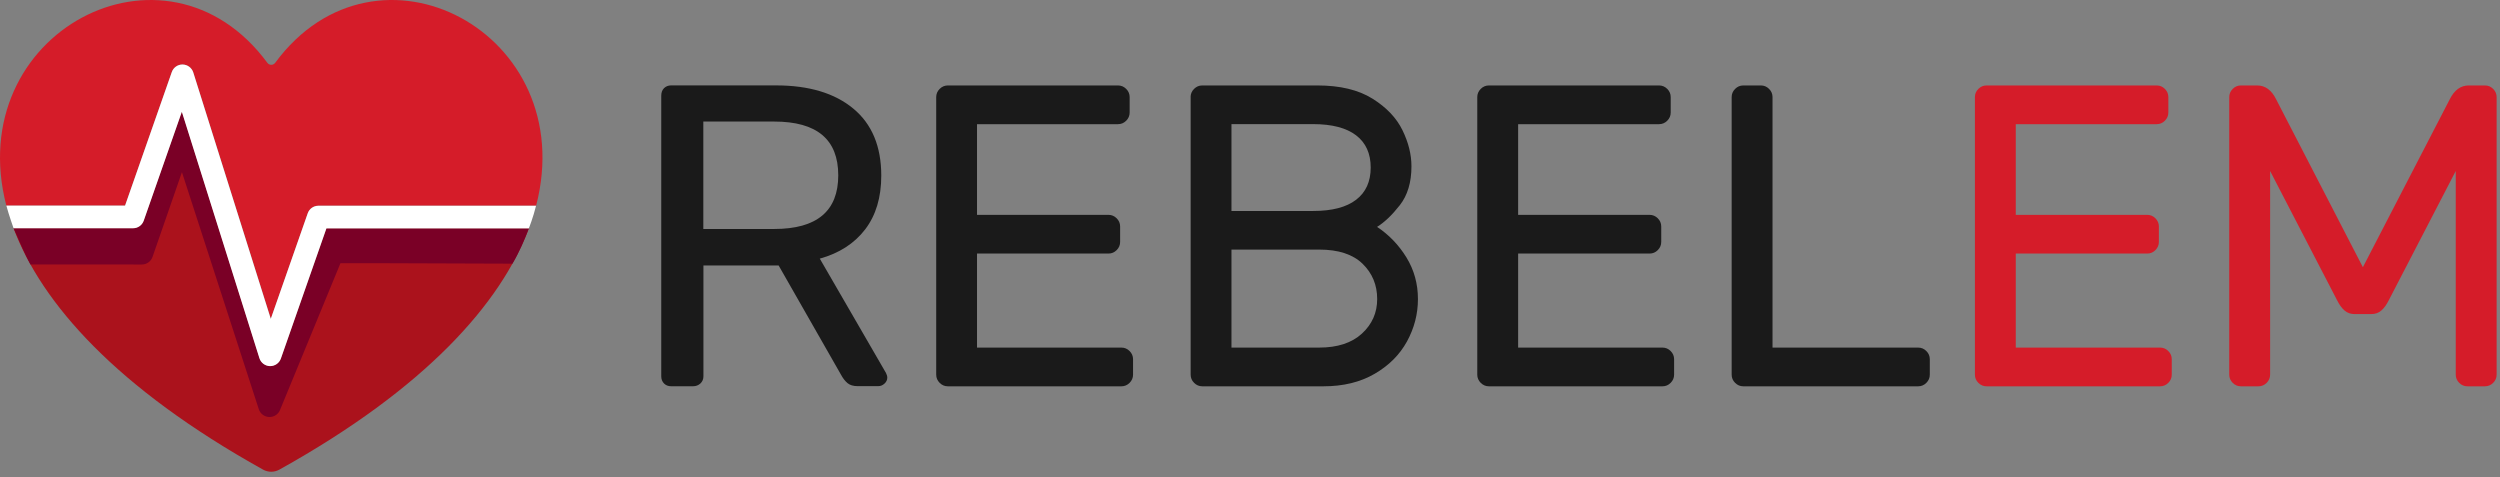
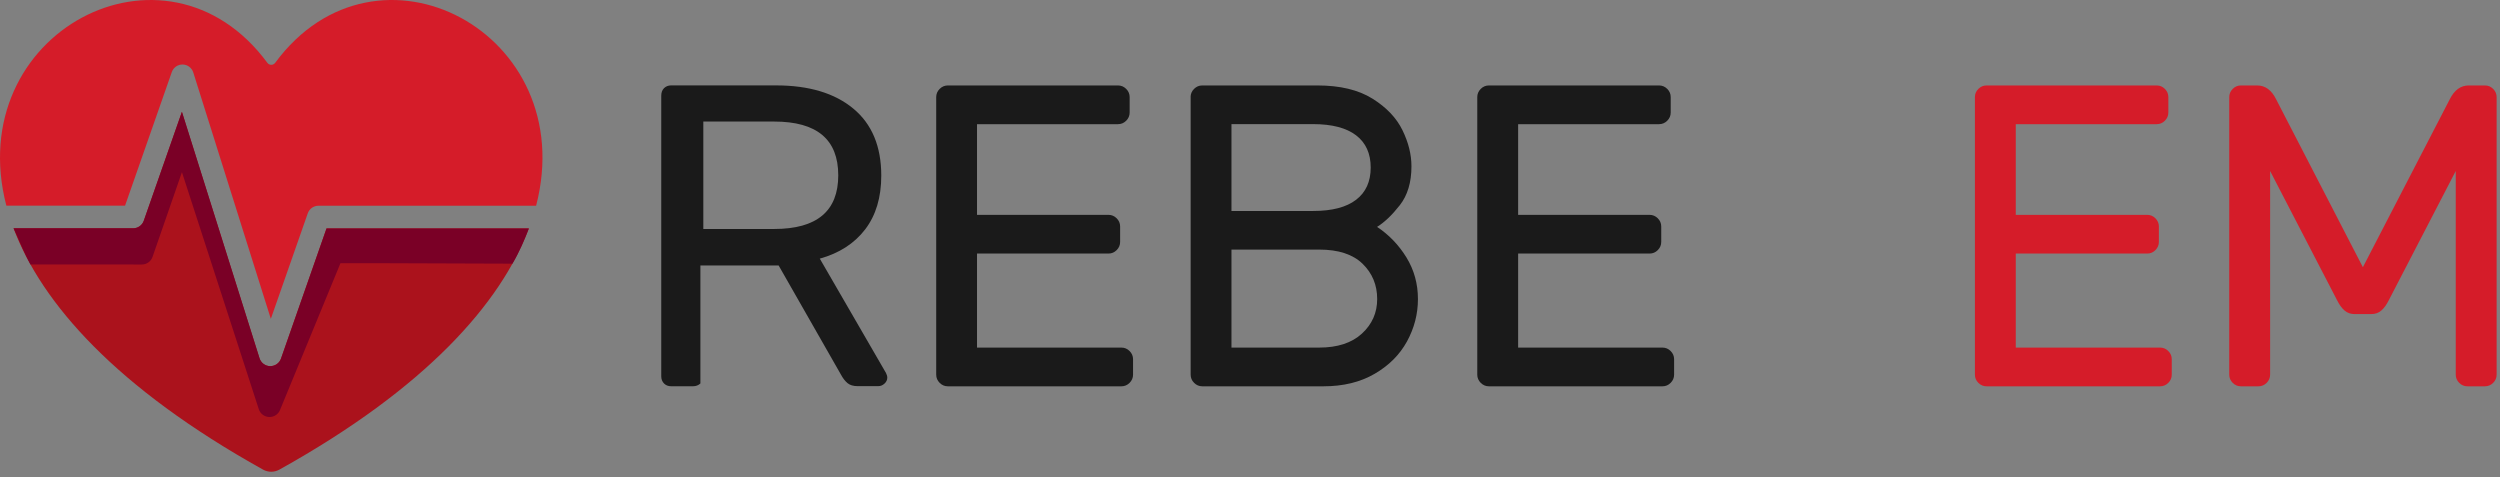
<svg xmlns="http://www.w3.org/2000/svg" width="283" height="54" viewBox="0 0 283 54" fill="none">
  <rect x="0" y="0" width="283" height="54" fill="#808080" stroke="none" />
-   <path d="M100.293 42.22L92.801 29.278C95.004 28.662 96.716 27.561 97.936 25.967C99.15 24.38 99.76 22.348 99.76 19.884C99.76 16.574 98.706 14.044 96.597 12.297C94.489 10.544 91.569 9.667 87.843 9.667H75.974C75.648 9.667 75.381 9.774 75.168 9.981C74.955 10.195 74.854 10.479 74.854 10.834V25.914V32.832V42.605C74.854 42.93 74.961 43.197 75.168 43.41C75.381 43.623 75.648 43.724 75.974 43.724H78.455C78.781 43.724 79.054 43.617 79.285 43.41C79.51 43.197 79.628 42.93 79.628 42.605V32.832V30.048H88.139L95.193 42.403C95.418 42.824 95.673 43.15 95.946 43.375C96.218 43.6 96.603 43.712 97.089 43.712H99.422C99.683 43.712 99.914 43.617 100.127 43.422C100.34 43.227 100.441 43.001 100.441 42.741C100.441 42.593 100.388 42.415 100.293 42.22ZM87.642 25.92H79.616V13.76H87.642C92.475 13.76 94.891 15.786 94.891 19.843C94.891 23.894 92.475 25.92 87.642 25.92Z" fill="#1A1A1A" />
+   <path d="M100.293 42.22L92.801 29.278C95.004 28.662 96.716 27.561 97.936 25.967C99.15 24.38 99.76 22.348 99.76 19.884C99.76 16.574 98.706 14.044 96.597 12.297C94.489 10.544 91.569 9.667 87.843 9.667H75.974C75.648 9.667 75.381 9.774 75.168 9.981C74.955 10.195 74.854 10.479 74.854 10.834V25.914V32.832V42.605C74.854 42.93 74.961 43.197 75.168 43.41C75.381 43.623 75.648 43.724 75.974 43.724H78.455C78.781 43.724 79.054 43.617 79.285 43.41V32.832V30.048H88.139L95.193 42.403C95.418 42.824 95.673 43.15 95.946 43.375C96.218 43.6 96.603 43.712 97.089 43.712H99.422C99.683 43.712 99.914 43.617 100.127 43.422C100.34 43.227 100.441 43.001 100.441 42.741C100.441 42.593 100.388 42.415 100.293 42.22ZM87.642 25.92H79.616V13.76H87.642C92.475 13.76 94.891 15.786 94.891 19.843C94.891 23.894 92.475 25.92 87.642 25.92Z" fill="#1A1A1A" />
  <path d="M110.599 39.347H126.946C127.301 39.347 127.609 39.477 127.87 39.738C128.13 39.998 128.261 40.306 128.261 40.662V42.415C128.261 42.77 128.13 43.078 127.87 43.339C127.609 43.6 127.301 43.73 126.946 43.73H107.294C106.938 43.73 106.63 43.6 106.37 43.339C106.109 43.078 105.979 42.77 105.979 42.415V10.988C105.979 10.633 106.109 10.325 106.37 10.064C106.63 9.804 106.938 9.673 107.294 9.673H126.561C126.916 9.673 127.224 9.804 127.485 10.064C127.746 10.325 127.876 10.633 127.876 10.988V12.741C127.876 13.097 127.746 13.405 127.485 13.665C127.224 13.926 126.916 14.056 126.561 14.056H110.599V24.321H125.483C125.838 24.321 126.146 24.451 126.407 24.712C126.668 24.972 126.798 25.28 126.798 25.636V27.389C126.798 27.744 126.668 28.052 126.407 28.313C126.146 28.573 125.838 28.703 125.483 28.703H110.599V39.347Z" fill="#1A1A1A" />
  <path d="M134.776 10.988C134.776 10.633 134.906 10.325 135.167 10.064C135.427 9.804 135.735 9.673 136.091 9.673H149.127C151.686 9.673 153.765 10.171 155.352 11.16C156.939 12.149 158.077 13.34 158.758 14.737C159.439 16.129 159.776 17.491 159.776 18.824C159.776 20.642 159.338 22.105 158.462 23.225C157.585 24.344 156.726 25.162 155.885 25.683C157.247 26.589 158.355 27.75 159.22 29.16C160.078 30.569 160.511 32.133 160.511 33.856C160.511 35.544 160.096 37.138 159.273 38.648C158.444 40.158 157.224 41.379 155.601 42.32C153.978 43.262 152.047 43.73 149.814 43.73H136.097C135.741 43.73 135.433 43.6 135.173 43.339C134.912 43.078 134.782 42.77 134.782 42.415V10.988H134.776ZM139.402 23.882H148.647C150.785 23.882 152.408 23.462 153.51 22.615C154.612 21.774 155.163 20.554 155.163 18.966C155.163 17.379 154.612 16.159 153.51 15.318C152.408 14.477 150.785 14.05 148.647 14.05H139.402V23.882ZM139.402 39.347H149.328C151.401 39.347 153.018 38.82 154.167 37.766C155.317 36.711 155.897 35.408 155.897 33.85C155.897 32.263 155.346 30.93 154.244 29.858C153.143 28.787 151.502 28.253 149.328 28.253H139.402V39.347Z" fill="#1A1A1A" />
  <path d="M171.847 39.347H188.194C188.55 39.347 188.858 39.477 189.118 39.738C189.379 39.998 189.509 40.306 189.509 40.662V42.415C189.509 42.77 189.379 43.078 189.118 43.339C188.858 43.6 188.55 43.73 188.194 43.73H168.542C168.187 43.73 167.879 43.6 167.618 43.339C167.358 43.078 167.227 42.77 167.227 42.415V10.988C167.227 10.633 167.358 10.325 167.618 10.064C167.879 9.804 168.187 9.673 168.542 9.673H187.809C188.165 9.673 188.473 9.804 188.733 10.064C188.994 10.325 189.124 10.633 189.124 10.988V12.741C189.124 13.097 188.994 13.405 188.733 13.665C188.473 13.926 188.165 14.056 187.809 14.056H171.853V24.321H186.737C187.093 24.321 187.401 24.451 187.661 24.712C187.922 24.972 188.052 25.28 188.052 25.636V27.389C188.052 27.744 187.922 28.052 187.661 28.313C187.401 28.573 187.093 28.703 186.737 28.703H171.853V39.347H171.847Z" fill="#1A1A1A" />
-   <path d="M218.063 39.738C218.324 39.998 218.454 40.306 218.454 40.662V42.415C218.454 42.77 218.324 43.078 218.063 43.339C217.803 43.6 217.495 43.73 217.139 43.73H197.339C196.984 43.73 196.676 43.6 196.415 43.339C196.155 43.078 196.024 42.77 196.024 42.415V10.988C196.024 10.633 196.155 10.325 196.415 10.064C196.676 9.804 196.984 9.673 197.339 9.673H199.335C199.691 9.673 199.999 9.804 200.259 10.064C200.52 10.325 200.65 10.633 200.65 10.988V39.347H217.139C217.495 39.347 217.803 39.477 218.063 39.738Z" fill="#1A1A1A" />
  <path d="M228.18 39.347H244.527C244.882 39.347 245.19 39.477 245.451 39.738C245.711 39.998 245.842 40.306 245.842 40.662V42.415C245.842 42.77 245.711 43.078 245.451 43.339C245.19 43.6 244.882 43.73 244.527 43.73H224.875C224.519 43.73 224.211 43.6 223.951 43.339C223.69 43.078 223.56 42.77 223.56 42.415V10.988C223.56 10.633 223.69 10.325 223.951 10.064C224.211 9.804 224.519 9.673 224.875 9.673H244.142C244.497 9.673 244.805 9.804 245.066 10.064C245.326 10.325 245.457 10.633 245.457 10.988V12.741C245.457 13.097 245.326 13.405 245.066 13.665C244.805 13.926 244.497 14.056 244.142 14.056H228.186V24.321H243.07C243.425 24.321 243.733 24.451 243.994 24.712C244.254 24.972 244.385 25.28 244.385 25.636V27.389C244.385 27.744 244.254 28.052 243.994 28.313C243.733 28.573 243.425 28.703 243.07 28.703H228.186V39.347H228.18Z" fill="#D51C29" />
  <path d="M277.316 11.231C277.837 10.195 278.548 9.673 279.454 9.673H281.302C281.657 9.673 281.965 9.804 282.226 10.064C282.487 10.325 282.617 10.633 282.617 10.988V42.415C282.617 42.77 282.487 43.078 282.226 43.339C281.965 43.6 281.657 43.73 281.302 43.73H279.306C278.951 43.73 278.643 43.6 278.382 43.339C278.121 43.078 277.991 42.77 277.991 42.415V19.357L270.404 33.999C270.143 34.52 269.859 34.905 269.551 35.165C269.243 35.426 268.864 35.556 268.408 35.556H266.56C266.104 35.556 265.725 35.426 265.417 35.165C265.109 34.905 264.825 34.52 264.564 33.999L256.977 19.357V42.415C256.977 42.77 256.846 43.078 256.586 43.339C256.325 43.6 256.017 43.73 255.662 43.73H253.666C253.31 43.73 253.002 43.6 252.742 43.339C252.481 43.078 252.351 42.77 252.351 42.415V10.988C252.351 10.633 252.481 10.325 252.742 10.064C253.002 9.804 253.31 9.673 253.666 9.673H255.514C256.42 9.673 257.137 10.195 257.652 11.231L267.478 30.249L277.316 11.231Z" fill="#D51C29" />
  <path fill-rule="evenodd" clip-rule="evenodd" d="M36.96 25.855L31.807 40.585C31.623 41.106 31.132 41.45 30.575 41.444C30.024 41.438 29.538 41.071 29.372 40.544L20.589 12.659L16.277 24.984C16.099 25.499 15.614 25.843 15.069 25.843H1.535C4.716 34.307 13.15 43.914 29.787 53.165C30.356 53.479 31.049 53.479 31.617 53.165C48.249 43.919 56.683 34.313 59.869 25.855H36.96Z" fill="#AB121C" />
  <path fill-rule="evenodd" clip-rule="evenodd" d="M14.157 23.278L19.446 8.163C19.629 7.642 20.121 7.292 20.678 7.304C21.229 7.31 21.714 7.677 21.88 8.205L30.658 36.095L34.839 24.149C35.017 23.634 35.503 23.29 36.048 23.29H60.687C65.78 3.697 42.652 -8.498 31.149 7.115C30.93 7.411 30.486 7.411 30.267 7.115C18.759 -8.492 -4.358 3.691 0.718 23.278H14.157Z" fill="#D51C29" />
  <path fill-rule="evenodd" clip-rule="evenodd" d="M42.669 29.793L58.01 29.847C58.815 28.485 59.348 27.199 59.869 25.861H36.966L31.813 40.591C31.629 41.112 31.137 41.456 30.581 41.45C30.03 41.444 29.544 41.077 29.378 40.549L20.595 12.659L16.277 24.984C16.099 25.499 15.614 25.843 15.069 25.843H1.535C2.186 27.187 2.625 28.431 3.448 29.936L16.058 29.942C16.603 29.942 17.088 29.598 17.266 29.083L20.595 19.488L29.29 46.306C29.455 46.834 29.941 47.195 30.492 47.207C31.049 47.213 31.54 46.869 31.724 46.348L38.541 29.793H42.669Z" fill="#7A0026" />
-   <path fill-rule="evenodd" clip-rule="evenodd" d="M60.681 23.29H36.042C35.497 23.29 35.011 23.634 34.833 24.149L30.652 36.095L21.88 8.205C21.714 7.677 21.229 7.316 20.678 7.304C20.121 7.292 19.629 7.642 19.446 8.163L14.157 23.272H0.718C1.014 24.374 1.535 25.837 1.535 25.837H15.063C15.608 25.837 16.093 25.493 16.271 24.978L20.583 12.653L29.361 40.543C29.526 41.071 30.012 41.432 30.563 41.444C31.12 41.45 31.611 41.106 31.795 40.585L36.948 25.855H59.858C59.869 25.855 60.367 24.581 60.681 23.29Z" fill="white" />
</svg>